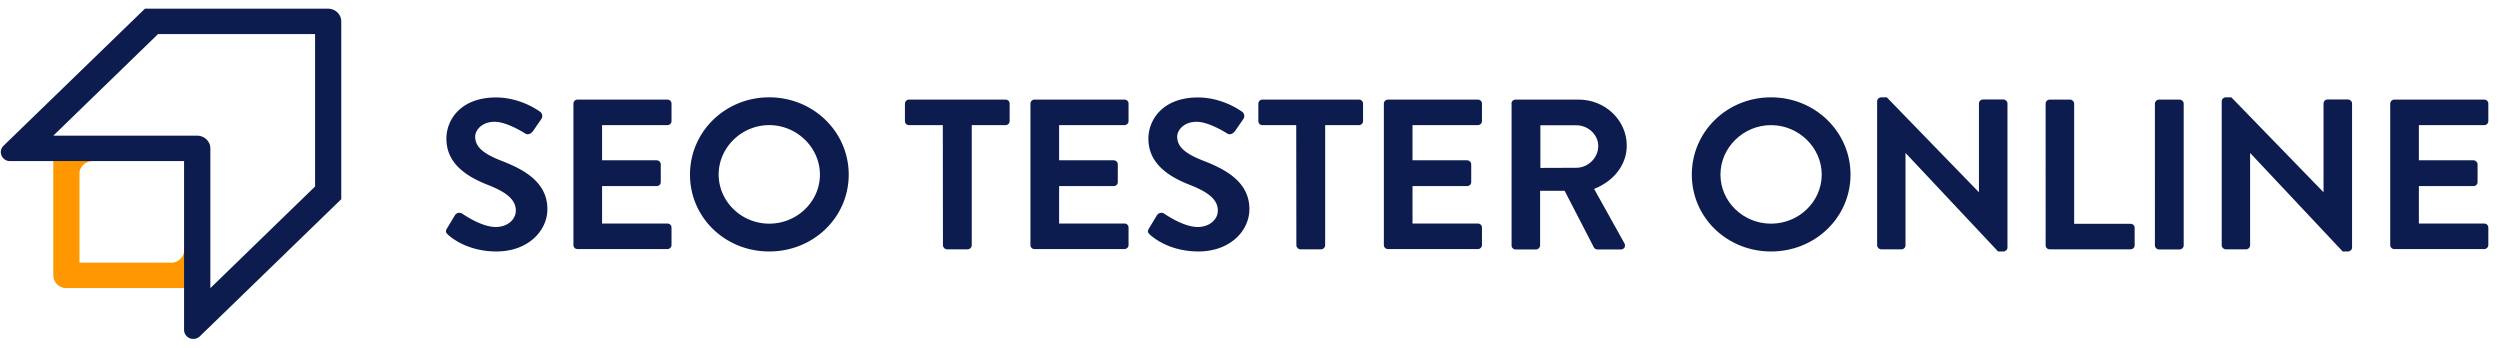
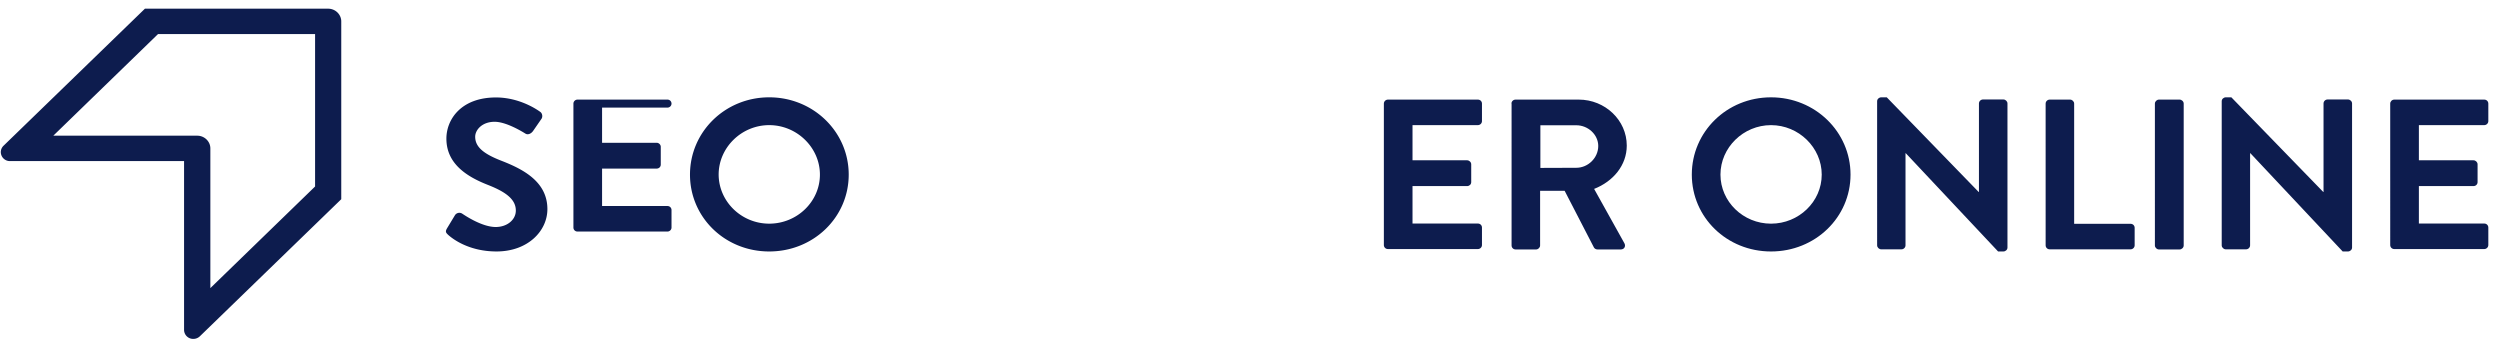
<svg xmlns="http://www.w3.org/2000/svg" xmlns:xlink="http://www.w3.org/1999/xlink" viewBox="0 0 187 26" fill="none">
-   <path d="M3.986 11.1v9.5c0 .52.443.95.979.95h9.791V18.7h-.979v.05a.97.97 0 0 1-.979.9H5.944V13c0-.52.443-.95.979-.95v-.95H3.986z" fill="#ff9800" />
  <g fill="#0d1c4e">
-     <path d="M24.547.65H10.84L.266 10.9c-.134.13-.206.3-.206.48a.68.68 0 0 0 .691.67h13.017v12.63a.68.68 0 0 0 .691.67c.185 0 .361-.07.495-.2L25.526 14.9V1.6c0-.52-.443-.95-.979-.95zm-20.561 9.5l7.833-7.6h11.749v11.4l-7.833 7.6V11.1c0-.52-.443-.95-.979-.95H3.986zm29.445 6.94l.598-.99a.39.39 0 0 1 .556-.11c.083.05 1.422.99 2.494.99.855 0 1.505-.54 1.505-1.23 0-.82-.711-1.38-2.092-1.92-1.556-.61-3.102-1.57-3.102-3.46 0-1.43 1.093-3.08 3.71-3.08 1.68 0 2.968.83 3.298 1.07.165.1.216.37.103.53l-.629.91c-.134.19-.381.32-.577.19-.134-.08-1.391-.88-2.298-.88-.938 0-1.453.61-1.453 1.12 0 .75.608 1.27 1.948 1.79 1.597.62 3.453 1.55 3.453 3.62 0 1.65-1.474 3.17-3.803 3.17-2.082 0-3.298-.95-3.628-1.25-.144-.14-.227-.22-.082-.47zm9.461-9.34c0-.16.134-.3.309-.3h6.719c.186 0 .309.14.309.3v1.31c0 .16-.134.3-.309.3h-4.885v2.63h4.081c.165 0 .309.14.309.3v1.33c0 .18-.144.3-.309.3h-4.081v2.8h4.885c.186 0 .309.14.309.3v1.31c0 .16-.134.3-.309.3h-6.719c-.186 0-.309-.14-.309-.3V7.75zm14.645-.47c3.298 0 5.947 2.58 5.947 5.78s-2.638 5.75-5.947 5.75-5.926-2.55-5.926-5.75 2.628-5.78 5.926-5.78zm0 9.45c2.082 0 3.793-1.65 3.793-3.67s-1.721-3.7-3.793-3.7-3.782 1.68-3.782 3.7c.01 2.02 1.711 3.67 3.782 3.67z" />
+     <path d="M24.547.65H10.84L.266 10.9c-.134.13-.206.3-.206.48a.68.68 0 0 0 .691.67h13.017v12.63a.68.68 0 0 0 .691.67c.185 0 .361-.07.495-.2L25.526 14.9V1.6c0-.52-.443-.95-.979-.95zm-20.561 9.5l7.833-7.6h11.749v11.4l-7.833 7.6V11.1c0-.52-.443-.95-.979-.95H3.986zm29.445 6.94l.598-.99a.39.39 0 0 1 .556-.11c.083.05 1.422.99 2.494.99.855 0 1.505-.54 1.505-1.23 0-.82-.711-1.38-2.092-1.92-1.556-.61-3.102-1.57-3.102-3.46 0-1.43 1.093-3.08 3.71-3.08 1.68 0 2.968.83 3.298 1.07.165.1.216.37.103.53l-.629.91c-.134.19-.381.32-.577.19-.134-.08-1.391-.88-2.298-.88-.938 0-1.453.61-1.453 1.12 0 .75.608 1.27 1.948 1.79 1.597.62 3.453 1.55 3.453 3.62 0 1.65-1.474 3.17-3.803 3.17-2.082 0-3.298-.95-3.628-1.25-.144-.14-.227-.22-.082-.47zm9.461-9.34c0-.16.134-.3.309-.3h6.719c.186 0 .309.14.309.3c0 .16-.134.3-.309.3h-4.885v2.63h4.081c.165 0 .309.14.309.3v1.33c0 .18-.144.3-.309.3h-4.081v2.8h4.885c.186 0 .309.14.309.3v1.31c0 .16-.134.3-.309.3h-6.719c-.186 0-.309-.14-.309-.3V7.75zm14.645-.47c3.298 0 5.947 2.58 5.947 5.78s-2.638 5.75-5.947 5.75-5.926-2.55-5.926-5.75 2.628-5.78 5.926-5.78zm0 9.45c2.082 0 3.793-1.65 3.793-3.67s-1.721-3.7-3.793-3.7-3.782 1.68-3.782 3.7c.01 2.02 1.711 3.67 3.782 3.67z" />
    <use xlink:href="#B" />
-     <path d="M77.077 7.75c0-.16.134-.3.309-.3h6.72c.186 0 .309.14.309.3v1.31c0 .16-.134.3-.309.3h-4.885v2.63h4.081c.165 0 .309.14.309.3v1.33c0 .18-.144.3-.309.3h-4.081v2.8h4.885c.186 0 .309.14.309.3v1.31c0 .16-.134.3-.309.3h-6.72c-.186 0-.309-.14-.309-.3V7.75zm8.864 9.34l.598-.99a.39.39 0 0 1 .556-.11c.082.05 1.422.99 2.494.99.855 0 1.505-.54 1.505-1.23 0-.82-.711-1.38-2.092-1.92-1.556-.61-3.102-1.57-3.102-3.46 0-1.43 1.093-3.08 3.71-3.08 1.68 0 2.968.83 3.298 1.07.165.1.216.37.103.53l-.629.91c-.134.19-.381.32-.577.19-.134-.08-1.391-.88-2.298-.88-.938 0-1.453.61-1.453 1.12 0 .75.608 1.27 1.948 1.79 1.597.62 3.453 1.55 3.453 3.62 0 1.65-1.474 3.17-3.803 3.17-2.082 0-3.298-.95-3.628-1.25-.144-.14-.227-.22-.082-.47z" />
    <use xlink:href="#B" x="26.435" />
    <path d="M103.513 7.75c0-.16.134-.3.309-.3h6.719c.186 0 .31.14.31.3v1.31c0 .16-.134.3-.31.3h-4.885v2.63h4.081c.165 0 .31.14.31.3v1.33c0 .18-.145.3-.31.3h-4.081v2.8h4.885c.186 0 .31.14.31.3v1.31c0 .16-.134.3-.31.3h-6.719c-.186 0-.309-.14-.309-.3V7.75zm9.543 0c0-.16.134-.3.309-.3h4.721c1.978 0 3.596 1.54 3.596 3.44 0 1.47-1.01 2.68-2.442 3.24l2.267 4.07c.114.21 0 .46-.278.46h-1.732c-.144 0-.226-.08-.267-.14l-2.196-4.25H115.2v4.09c0 .16-.144.3-.309.3h-1.515c-.186 0-.31-.14-.31-.3V7.75h-.01zm4.854 4.8c.876 0 1.639-.74 1.639-1.63 0-.85-.763-1.55-1.639-1.55h-2.69v3.19l2.69-.01zm14.563-5.27c3.298 0 5.946 2.58 5.946 5.78s-2.638 5.75-5.946 5.75-5.926-2.55-5.926-5.75 2.617-5.78 5.926-5.78zm0 9.45c2.082 0 3.792-1.65 3.792-3.67s-1.721-3.7-3.792-3.7-3.783 1.68-3.783 3.7 1.701 3.67 3.783 3.67zm7.936-9.16c0-.16.144-.29.309-.29h.412l6.874 7.08h.021V7.74c0-.16.134-.3.309-.3h1.515c.165 0 .309.14.309.3v10.78c0 .16-.144.29-.309.29h-.392l-6.905-7.35h-.02v6.89c0 .16-.134.3-.31.3h-1.504c-.165 0-.309-.14-.309-.3V7.57zm12.604.18c0-.16.134-.3.309-.3h1.515c.165 0 .309.14.309.3v8.99h4.215c.186 0 .31.14.31.3v1.31c0 .16-.134.3-.31.3h-6.039c-.186 0-.309-.14-.309-.3V7.75h0zm8.173 0c0-.16.144-.3.309-.3h1.535c.165 0 .31.14.31.3v10.61c0 .16-.145.3-.31.3h-1.535c-.165 0-.309-.14-.309-.3V7.75zm4.998-.18c0-.16.144-.29.309-.29h.412l6.875 7.08h.02V7.74c0-.16.134-.3.309-.3h1.515c.165 0 .31.14.31.3v10.78c0 .16-.145.29-.31.29h-.391l-6.905-7.35h-.021v6.89c0 .16-.134.3-.309.3h-1.505c-.165 0-.309-.14-.309-.3V7.57zm12.604.18c0-.16.134-.3.31-.3h6.719c.186 0 .309.14.309.3v1.31c0 .16-.134.3-.309.3h-4.885v2.63h4.081c.165 0 .309.14.309.3v1.33c0 .18-.144.3-.309.3h-4.081v2.8h4.885c.186 0 .309.14.309.3v1.31c0 .16-.134.3-.309.3h-6.719c-.186 0-.31-.14-.31-.3V7.75z" />
  </g>
  <defs>
-     <path id="B" d="M70.523 9.36h-2.525c-.186 0-.309-.14-.309-.3V7.75c0-.16.134-.3.309-.3h7.214c.186 0 .309.14.309.3v1.31c0 .16-.134.3-.309.3h-2.525v8.99c0 .16-.144.3-.309.3h-1.536c-.165 0-.309-.14-.309-.3l-.01-8.99z" />
-   </defs>
+     </defs>
</svg>